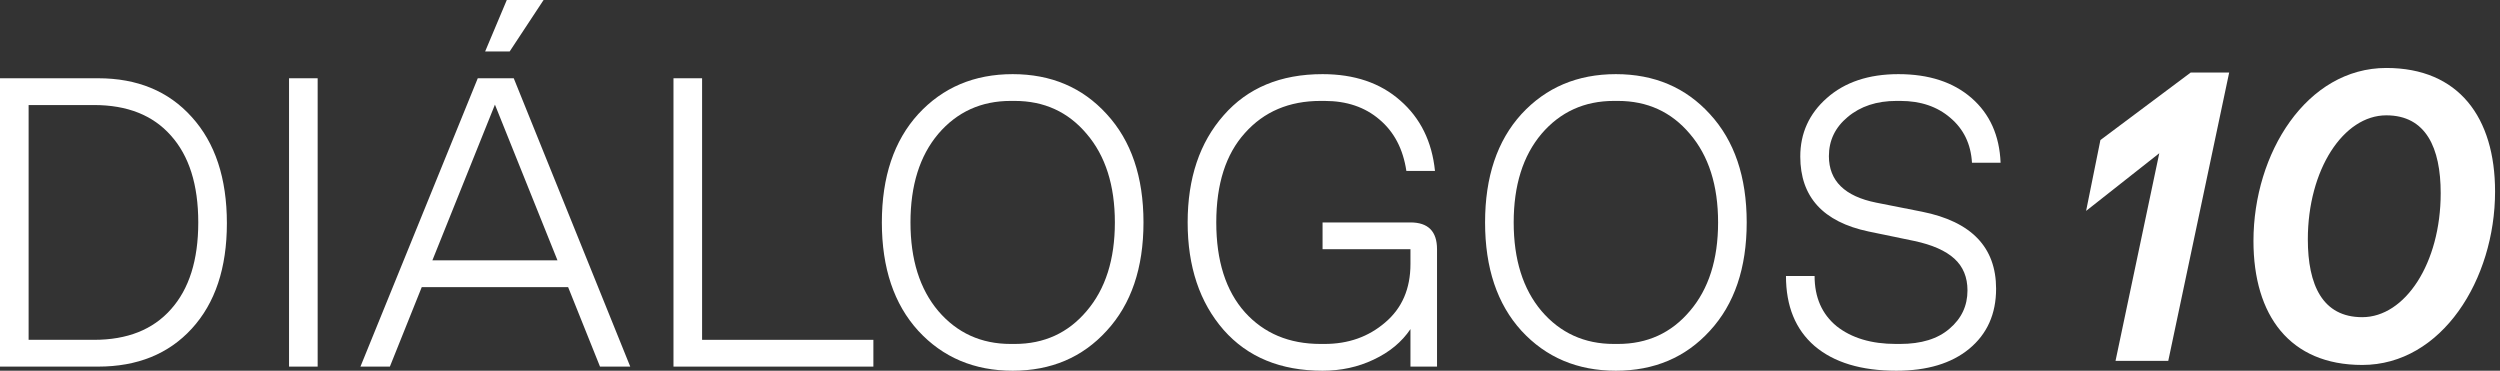
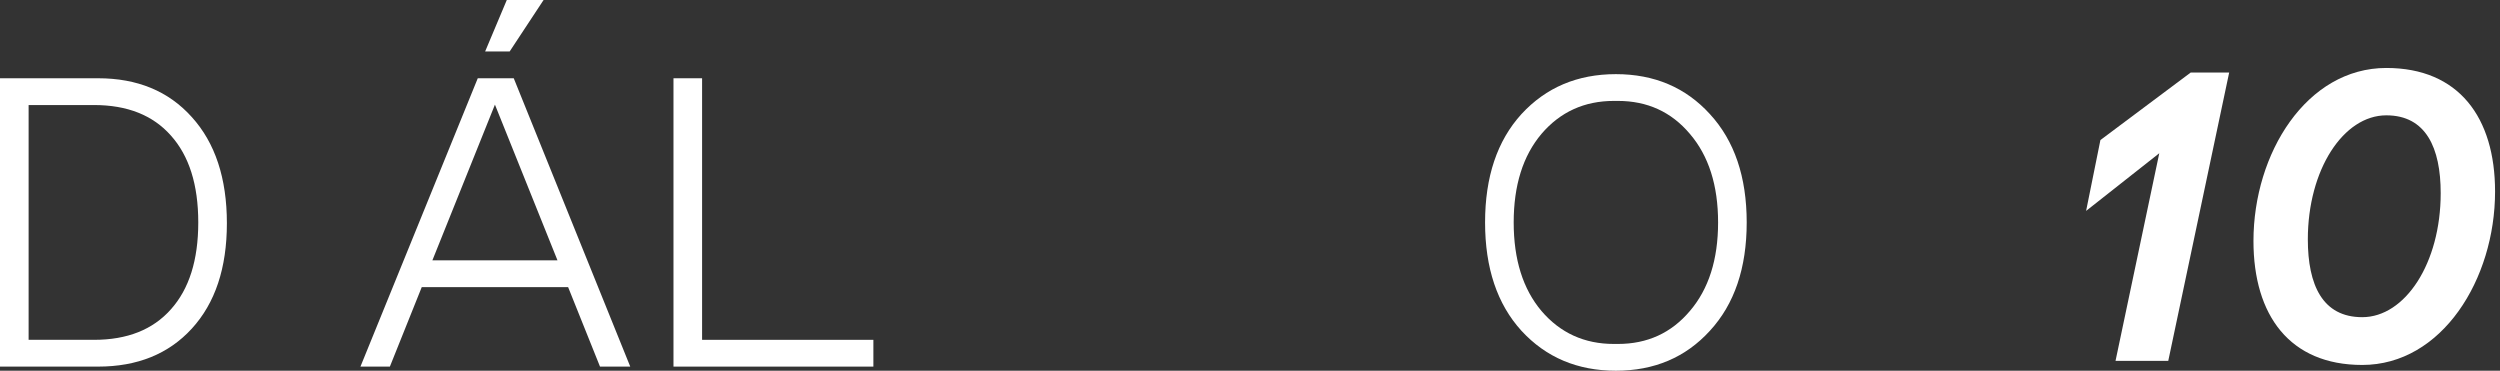
<svg xmlns="http://www.w3.org/2000/svg" fill="none" height="100%" overflow="visible" preserveAspectRatio="none" style="display: block;" viewBox="0 0 263 39" width="100%">
  <rect x="0" y="0" width="263" height="39" fill="#333333" stroke="none" />
  <g id="Group 3430">
    <g id="DILOGOS">
-       <path d="M207.452 17.117C207.337 15.152 206.577 13.578 205.172 12.393C203.796 11.209 202.047 10.617 199.926 10.617H199.496C197.431 10.617 195.725 11.18 194.378 12.307C193.059 13.404 192.4 14.777 192.4 16.423C192.4 19.023 194.063 20.655 197.388 21.32L202.205 22.273C207.394 23.313 209.989 26.014 209.989 30.377C209.989 33.034 209.043 35.143 207.151 36.703C205.287 38.234 202.735 39 199.496 39C195.797 39 192.93 38.133 190.895 36.4C188.888 34.667 187.884 32.211 187.884 29.033H190.895C190.895 31.287 191.669 33.049 193.217 34.32C194.794 35.562 196.872 36.183 199.453 36.183H199.883C202.119 36.183 203.854 35.649 205.086 34.58C206.348 33.511 206.979 32.168 206.979 30.55C206.979 29.163 206.52 28.051 205.602 27.213C204.685 26.376 203.28 25.754 201.388 25.35L196.571 24.353C191.783 23.342 189.389 20.713 189.389 16.467C189.389 14.011 190.321 11.96 192.185 10.313C194.077 8.638 196.586 7.8 199.711 7.8C202.922 7.8 205.488 8.638 207.409 10.313C209.33 11.989 210.347 14.257 210.462 17.117H207.452Z" fill="white" id="Vector" />
      <path d="M160.057 34.797C157.505 31.994 156.23 28.196 156.23 23.4C156.23 18.604 157.505 14.806 160.057 12.003C162.637 9.201 165.949 7.8 169.991 7.8C174.034 7.8 177.331 9.201 179.883 12.003C182.463 14.806 183.753 18.604 183.753 23.4C183.753 28.196 182.463 31.994 179.883 34.797C177.331 37.599 174.034 39 169.991 39C165.949 39 162.637 37.599 160.057 34.797ZM162.164 14.083C160.215 16.394 159.24 19.5 159.24 23.4C159.24 27.3 160.215 30.406 162.164 32.717C164.143 35.028 166.68 36.183 169.776 36.183H170.206C173.303 36.183 175.826 35.028 177.775 32.717C179.754 30.406 180.743 27.3 180.743 23.4C180.743 19.5 179.754 16.394 177.775 14.083C175.826 11.772 173.303 10.617 170.206 10.617H169.776C166.68 10.617 164.143 11.772 162.164 14.083Z" fill="white" id="Vector_2" />
-       <path d="M138.918 36.183H139.348C141.843 36.183 143.964 35.432 145.713 33.93C147.491 32.428 148.38 30.377 148.38 27.777V26.217H139.133V23.4H148.38C150.243 23.4 151.175 24.339 151.175 26.217V38.567H148.38V34.623C147.462 35.981 146.172 37.05 144.509 37.83C142.875 38.61 141.083 39 139.133 39C134.718 39 131.249 37.57 128.726 34.71C126.203 31.821 124.941 28.051 124.941 23.4C124.941 18.749 126.203 14.993 128.726 12.133C131.249 9.244 134.718 7.8 139.133 7.8C142.488 7.8 145.211 8.724 147.304 10.573C149.426 12.422 150.645 14.892 150.96 17.983H147.95C147.605 15.672 146.659 13.867 145.111 12.567C143.592 11.267 141.671 10.617 139.348 10.617H138.918C135.621 10.617 132.969 11.743 130.962 13.997C128.955 16.221 127.952 19.355 127.952 23.4C127.952 27.444 128.955 30.593 130.962 32.847C132.969 35.071 135.621 36.183 138.918 36.183Z" fill="white" id="Vector_3" />
-       <path d="M96.599 34.797C94.047 31.994 92.771 28.196 92.771 23.4C92.771 18.604 94.047 14.806 96.599 12.003C99.179 9.201 102.49 7.8 106.533 7.8C110.576 7.8 113.873 9.201 116.424 12.003C119.005 14.806 120.295 18.604 120.295 23.4C120.295 28.196 119.005 31.994 116.424 34.797C113.873 37.599 110.576 39 106.533 39C102.49 39 99.179 37.599 96.599 34.797ZM98.706 14.083C96.756 16.394 95.782 19.5 95.782 23.4C95.782 27.3 96.756 30.406 98.706 32.717C100.684 35.028 103.222 36.183 106.318 36.183H106.748C109.844 36.183 112.367 35.028 114.317 32.717C116.295 30.406 117.284 27.3 117.284 23.4C117.284 19.5 116.295 16.394 114.317 14.083C112.367 11.772 109.844 10.617 106.748 10.617H106.318C103.222 10.617 100.684 11.772 98.706 14.083Z" fill="white" id="Vector_4" />
      <path d="M70.85 38.567V8.233H73.86V35.75H91.88V38.567H70.85Z" fill="white" id="Vector_5" />
      <path d="M51.035 5.417L53.315 0H57.185L53.615 5.417H51.035ZM58.647 27.387L52.067 11.007L45.487 27.387H58.647ZM37.919 38.567L50.261 8.233H54.046L66.302 38.567H63.12L59.765 30.203H44.369L41.015 38.567H37.919Z" fill="white" id="Vector_6" />
-       <path d="M33.417 38.567H30.407V8.233H33.417V38.567Z" fill="white" id="Vector_7" />
      <path d="M0 38.567V8.233H10.321C14.45 8.233 17.733 9.591 20.17 12.307C22.635 15.022 23.868 18.749 23.868 23.487C23.868 28.196 22.635 31.893 20.17 34.58C17.733 37.238 14.45 38.567 10.321 38.567H0ZM3.01 35.75H9.891C13.389 35.75 16.084 34.681 17.976 32.543C19.897 30.406 20.858 27.358 20.858 23.4C20.858 19.442 19.897 16.395 17.976 14.257C16.084 12.119 13.389 11.05 9.891 11.05H3.01V35.75Z" fill="white" id="Vector_8" />
    </g>
    <path d="M237.064 25.35C237.064 16.12 242.655 7.15 251.041 7.15C258.653 7.15 262.481 12.35 262.481 20.15C262.481 29.38 256.89 38.393 248.504 38.393C240.892 38.393 237.064 33.193 237.064 25.35ZM256.761 20.323C256.761 15.557 255.213 12.133 251.041 12.133C246.525 12.133 242.784 17.853 242.784 25.177C242.784 29.987 244.332 33.367 248.504 33.367C253.019 33.367 256.761 27.69 256.761 20.323Z" fill="white" id="Vector_9" />
    <path d="M228.102 37.96H222.554L227.156 16.12L219.458 22.187L220.963 14.733L230.467 7.627H234.51L228.102 37.96Z" fill="white" id="Vector_10" />
  </g>
</svg>